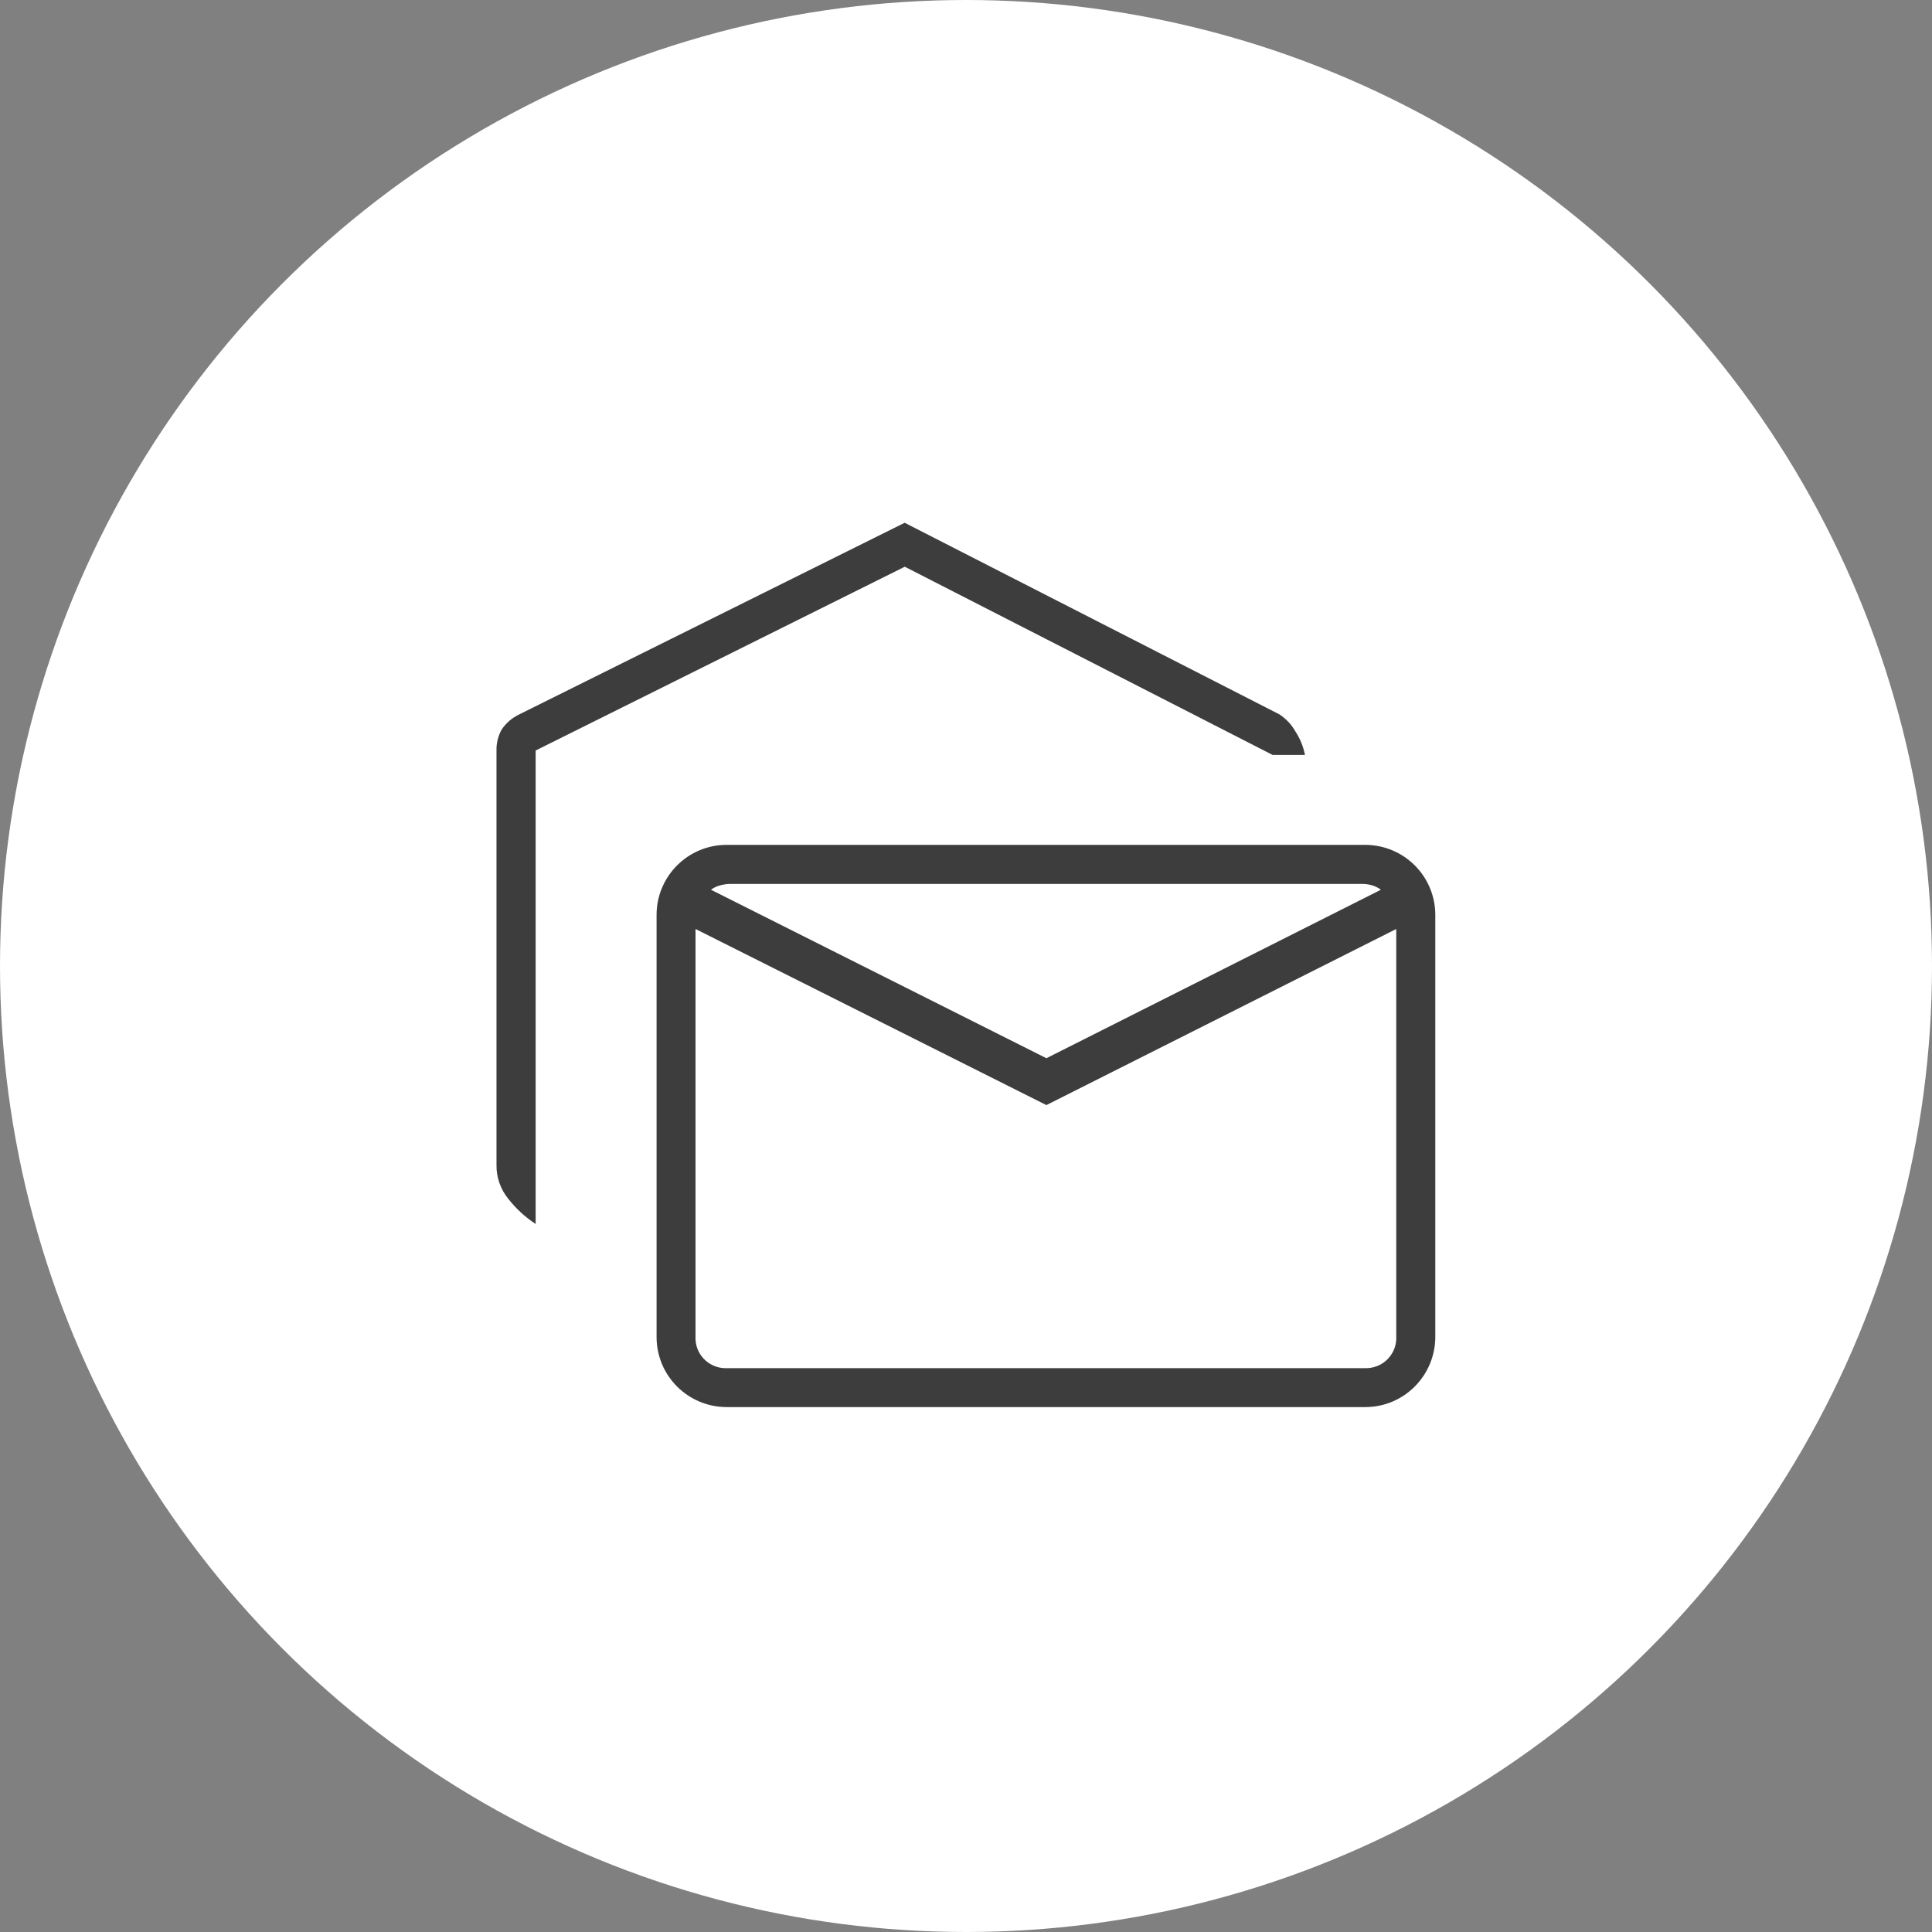
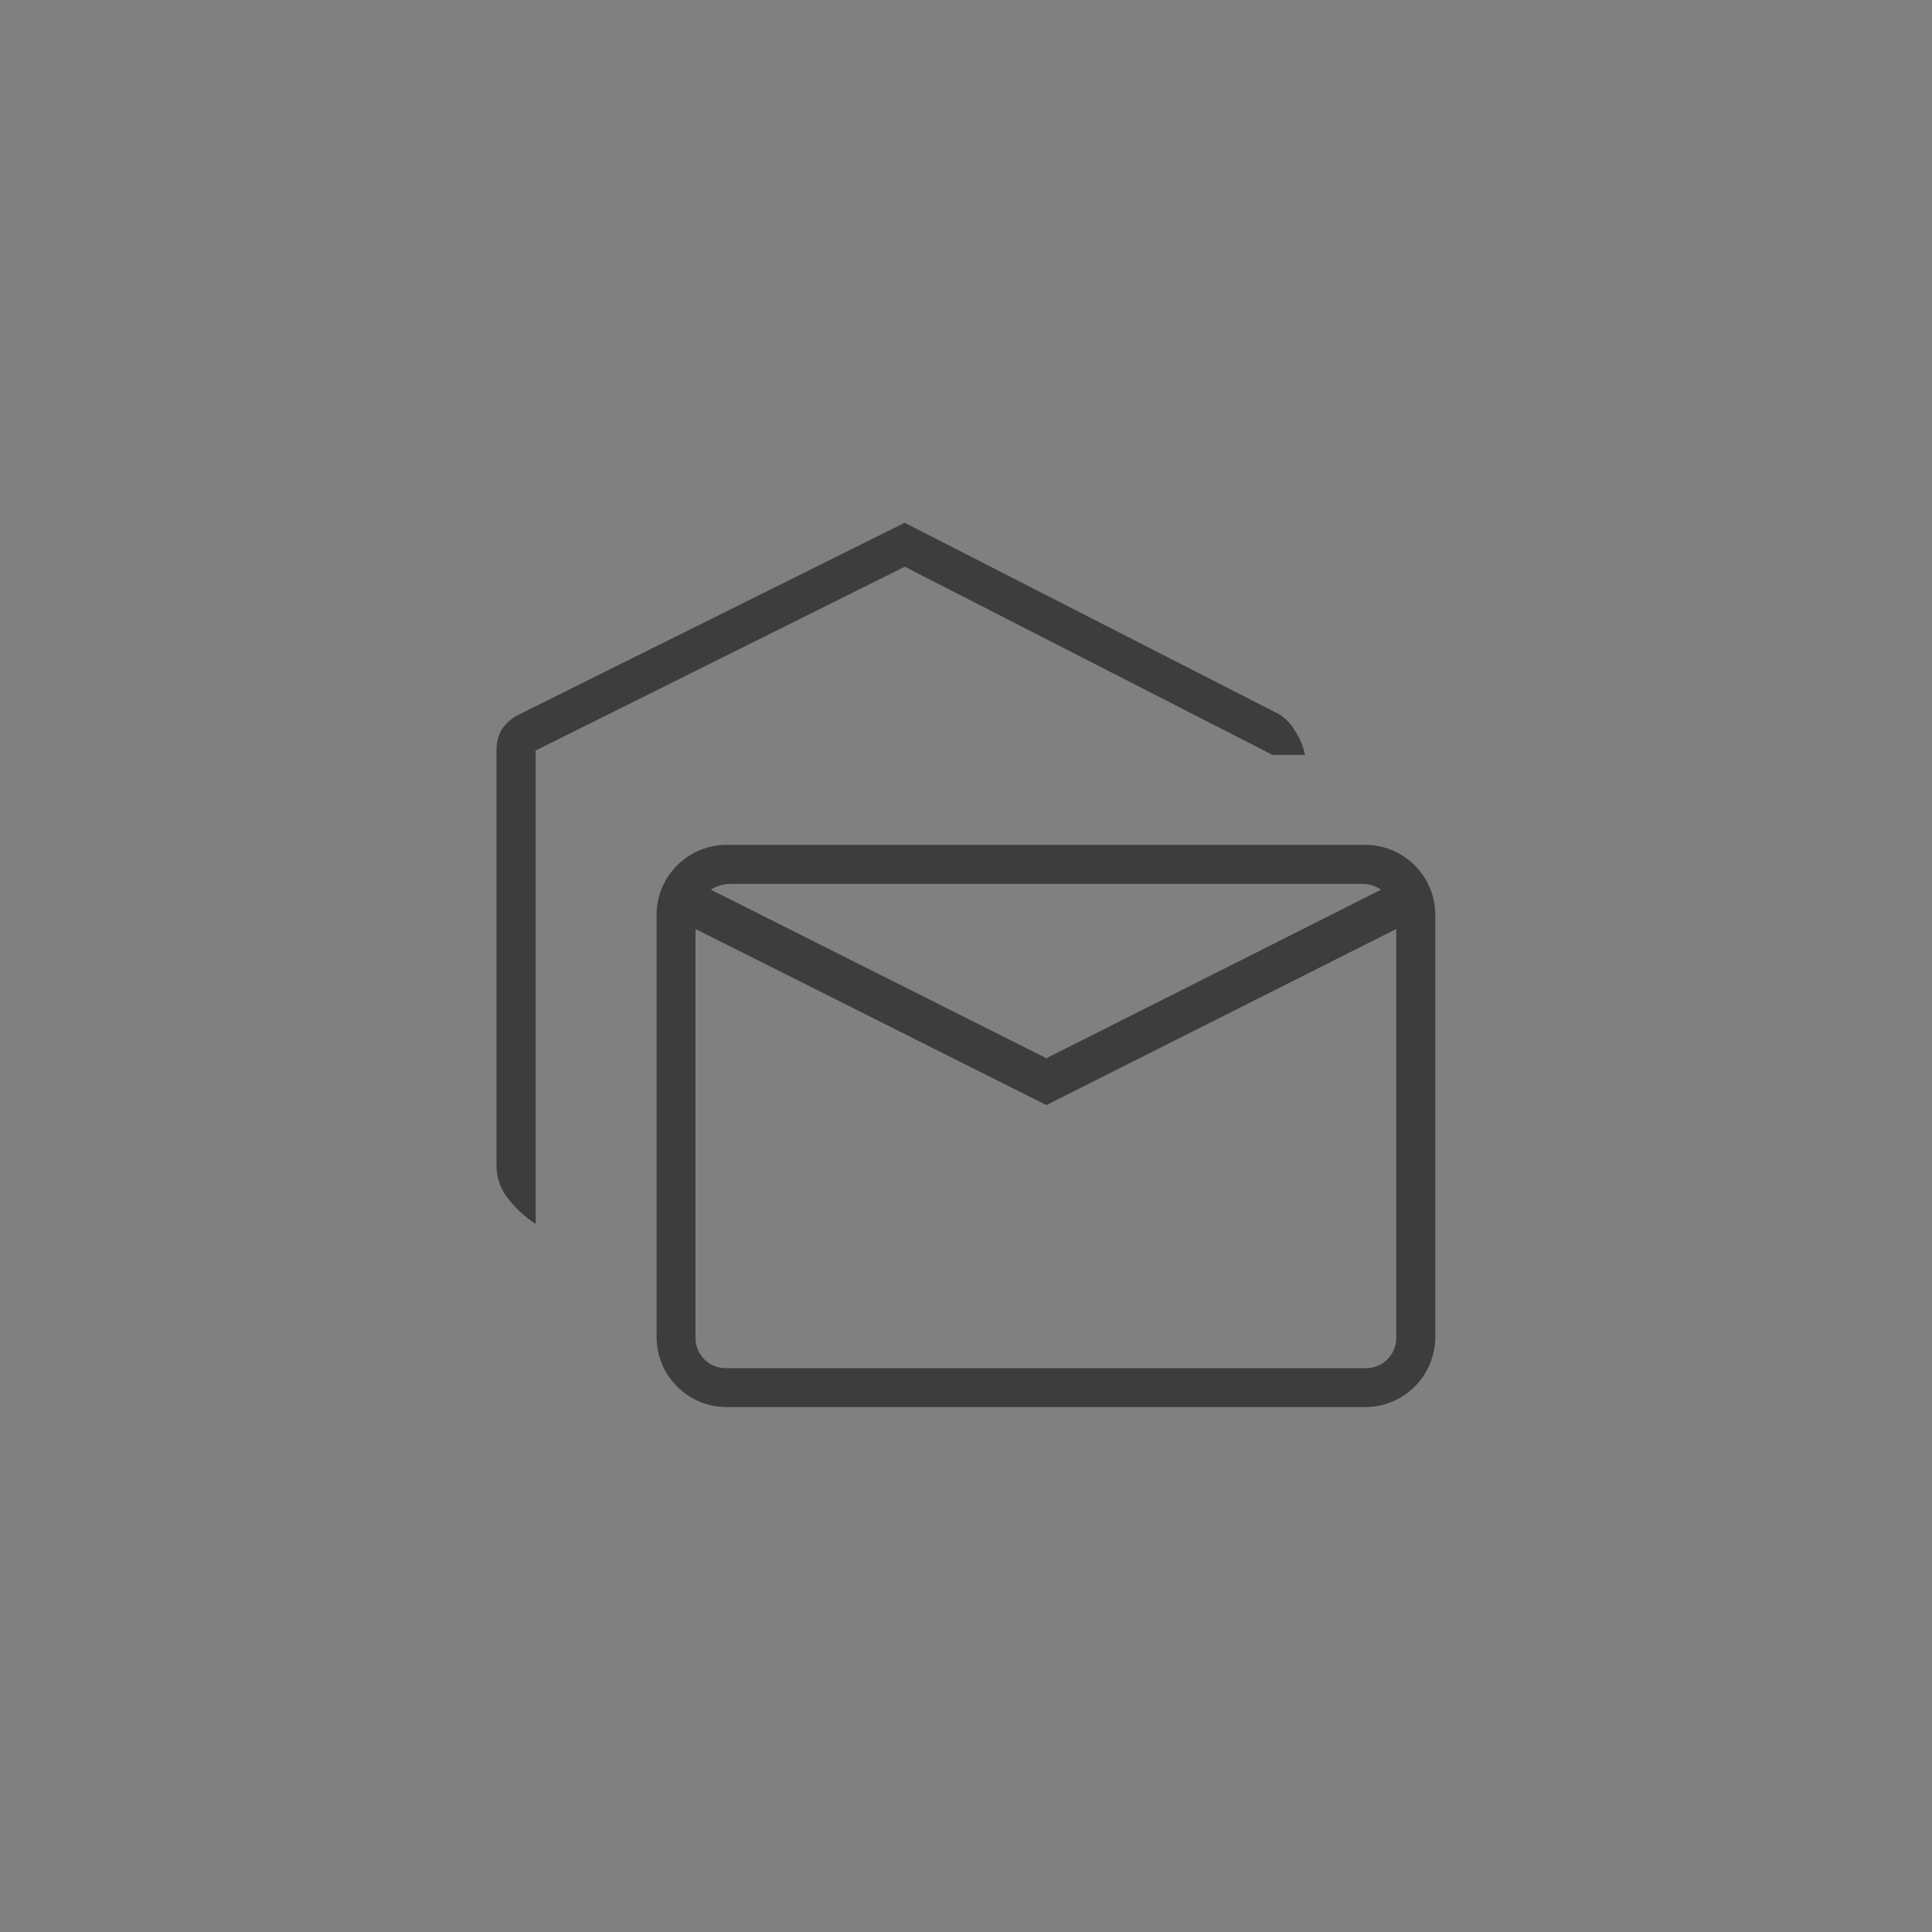
<svg xmlns="http://www.w3.org/2000/svg" id="Vrstva_1" viewBox="0 0 189 189">
  <rect x="0" y="0" width="189" height="189" fill="#808080" stroke="none" />
  <defs>
    <style>.cls-1{fill:none;}.cls-1,.cls-2,.cls-3{stroke-width:0px;}.cls-2{fill:#fff;}.cls-3{fill:#3d3d3d;}.cls-4{clip-path:url(#clippath);}</style>
    <clipPath id="clippath">
      <rect class="cls-1" x="48.57" y="51.14" width="91.85" height="86.51" />
    </clipPath>
  </defs>
  <g id="Group_234">
-     <circle id="Ellipse_17" class="cls-2" cx="94.5" cy="94.5" r="94.5" />
    <g id="Group_212">
      <g class="cls-4">
        <g id="Group_207">
-           <path id="Path_28" class="cls-3" d="m52.39,119.73c-1.02-.67-1.92-1.5-2.67-2.46-.75-.92-1.16-2.08-1.15-3.27v-40.57c-.02-.7.15-1.4.48-2.02.43-.66,1.03-1.18,1.74-1.52l37.71-18.75,36.67,18.75c.65.43,1.19,1.01,1.57,1.69.45.69.76,1.46.92,2.27h-3.17l-35.98-18.41-36.11,17.98v46.3Zm18.71,17.92c-3.79,0-6.86-3.05-6.87-6.84,0-.01,0-.03,0-.04v-41.25c-.01-3.78,3.05-6.86,6.83-6.87.01,0,.03,0,.04,0h62.44c3.79,0,6.86,3.05,6.87,6.84,0,.01,0,.02,0,.03v41.25c0,3.79-3.05,6.87-6.84,6.88-.01,0-.02,0-.03,0h-62.44Zm31.27-29.54l-34.33-17.23v39.9c-.07,1.62,1.2,2.99,2.82,3.06.08,0,.16,0,.23,0h62.44c1.62.06,2.99-1.2,3.06-2.82,0-.08,0-.16,0-.24v-39.9l-34.23,17.23Zm0-4.59l32.72-16.48c-.26-.19-.55-.34-.86-.43-.34-.1-.69-.15-1.05-.14h-61.72c-.34,0-.67.05-1,.14-.33.08-.64.23-.91.43l32.81,16.48Zm34.23-16.29c0-.07-.11-.15-.33-.24-.27-.09-.56-.07-.81.05-.34-.2-.7-.34-1.09-.43-.39-.09-.79-.14-1.18-.14h-61.72c-.38,0-.76.06-1.14.14-.4.08-.78.22-1.14.43-.25-.12-.55-.14-.81-.05-.22.09-.33.17-.33.24v-.76h68.55v.76Z" />
+           <path id="Path_28" class="cls-3" d="m52.39,119.73c-1.02-.67-1.92-1.5-2.67-2.46-.75-.92-1.16-2.08-1.15-3.27v-40.57c-.02-.7.15-1.4.48-2.02.43-.66,1.03-1.18,1.74-1.52l37.71-18.75,36.67,18.75c.65.43,1.19,1.01,1.57,1.69.45.69.76,1.46.92,2.27h-3.17l-35.98-18.41-36.11,17.98v46.3Zm18.71,17.92c-3.79,0-6.86-3.05-6.87-6.84,0-.01,0-.03,0-.04v-41.25c-.01-3.78,3.05-6.86,6.83-6.87.01,0,.03,0,.04,0h62.44c3.79,0,6.86,3.05,6.87,6.84,0,.01,0,.02,0,.03v41.25c0,3.79-3.05,6.87-6.84,6.88-.01,0-.02,0-.03,0h-62.44m31.27-29.54l-34.33-17.23v39.9c-.07,1.62,1.2,2.99,2.82,3.06.08,0,.16,0,.23,0h62.44c1.62.06,2.99-1.2,3.06-2.82,0-.08,0-.16,0-.24v-39.9l-34.23,17.23Zm0-4.59l32.72-16.48c-.26-.19-.55-.34-.86-.43-.34-.1-.69-.15-1.05-.14h-61.72c-.34,0-.67.05-1,.14-.33.08-.64.23-.91.43l32.81,16.48Zm34.23-16.29c0-.07-.11-.15-.33-.24-.27-.09-.56-.07-.81.05-.34-.2-.7-.34-1.09-.43-.39-.09-.79-.14-1.18-.14h-61.72c-.38,0-.76.06-1.14.14-.4.08-.78.22-1.14.43-.25-.12-.55-.14-.81-.05-.22.09-.33.17-.33.24v-.76h68.55v.76Z" />
        </g>
      </g>
    </g>
  </g>
</svg>